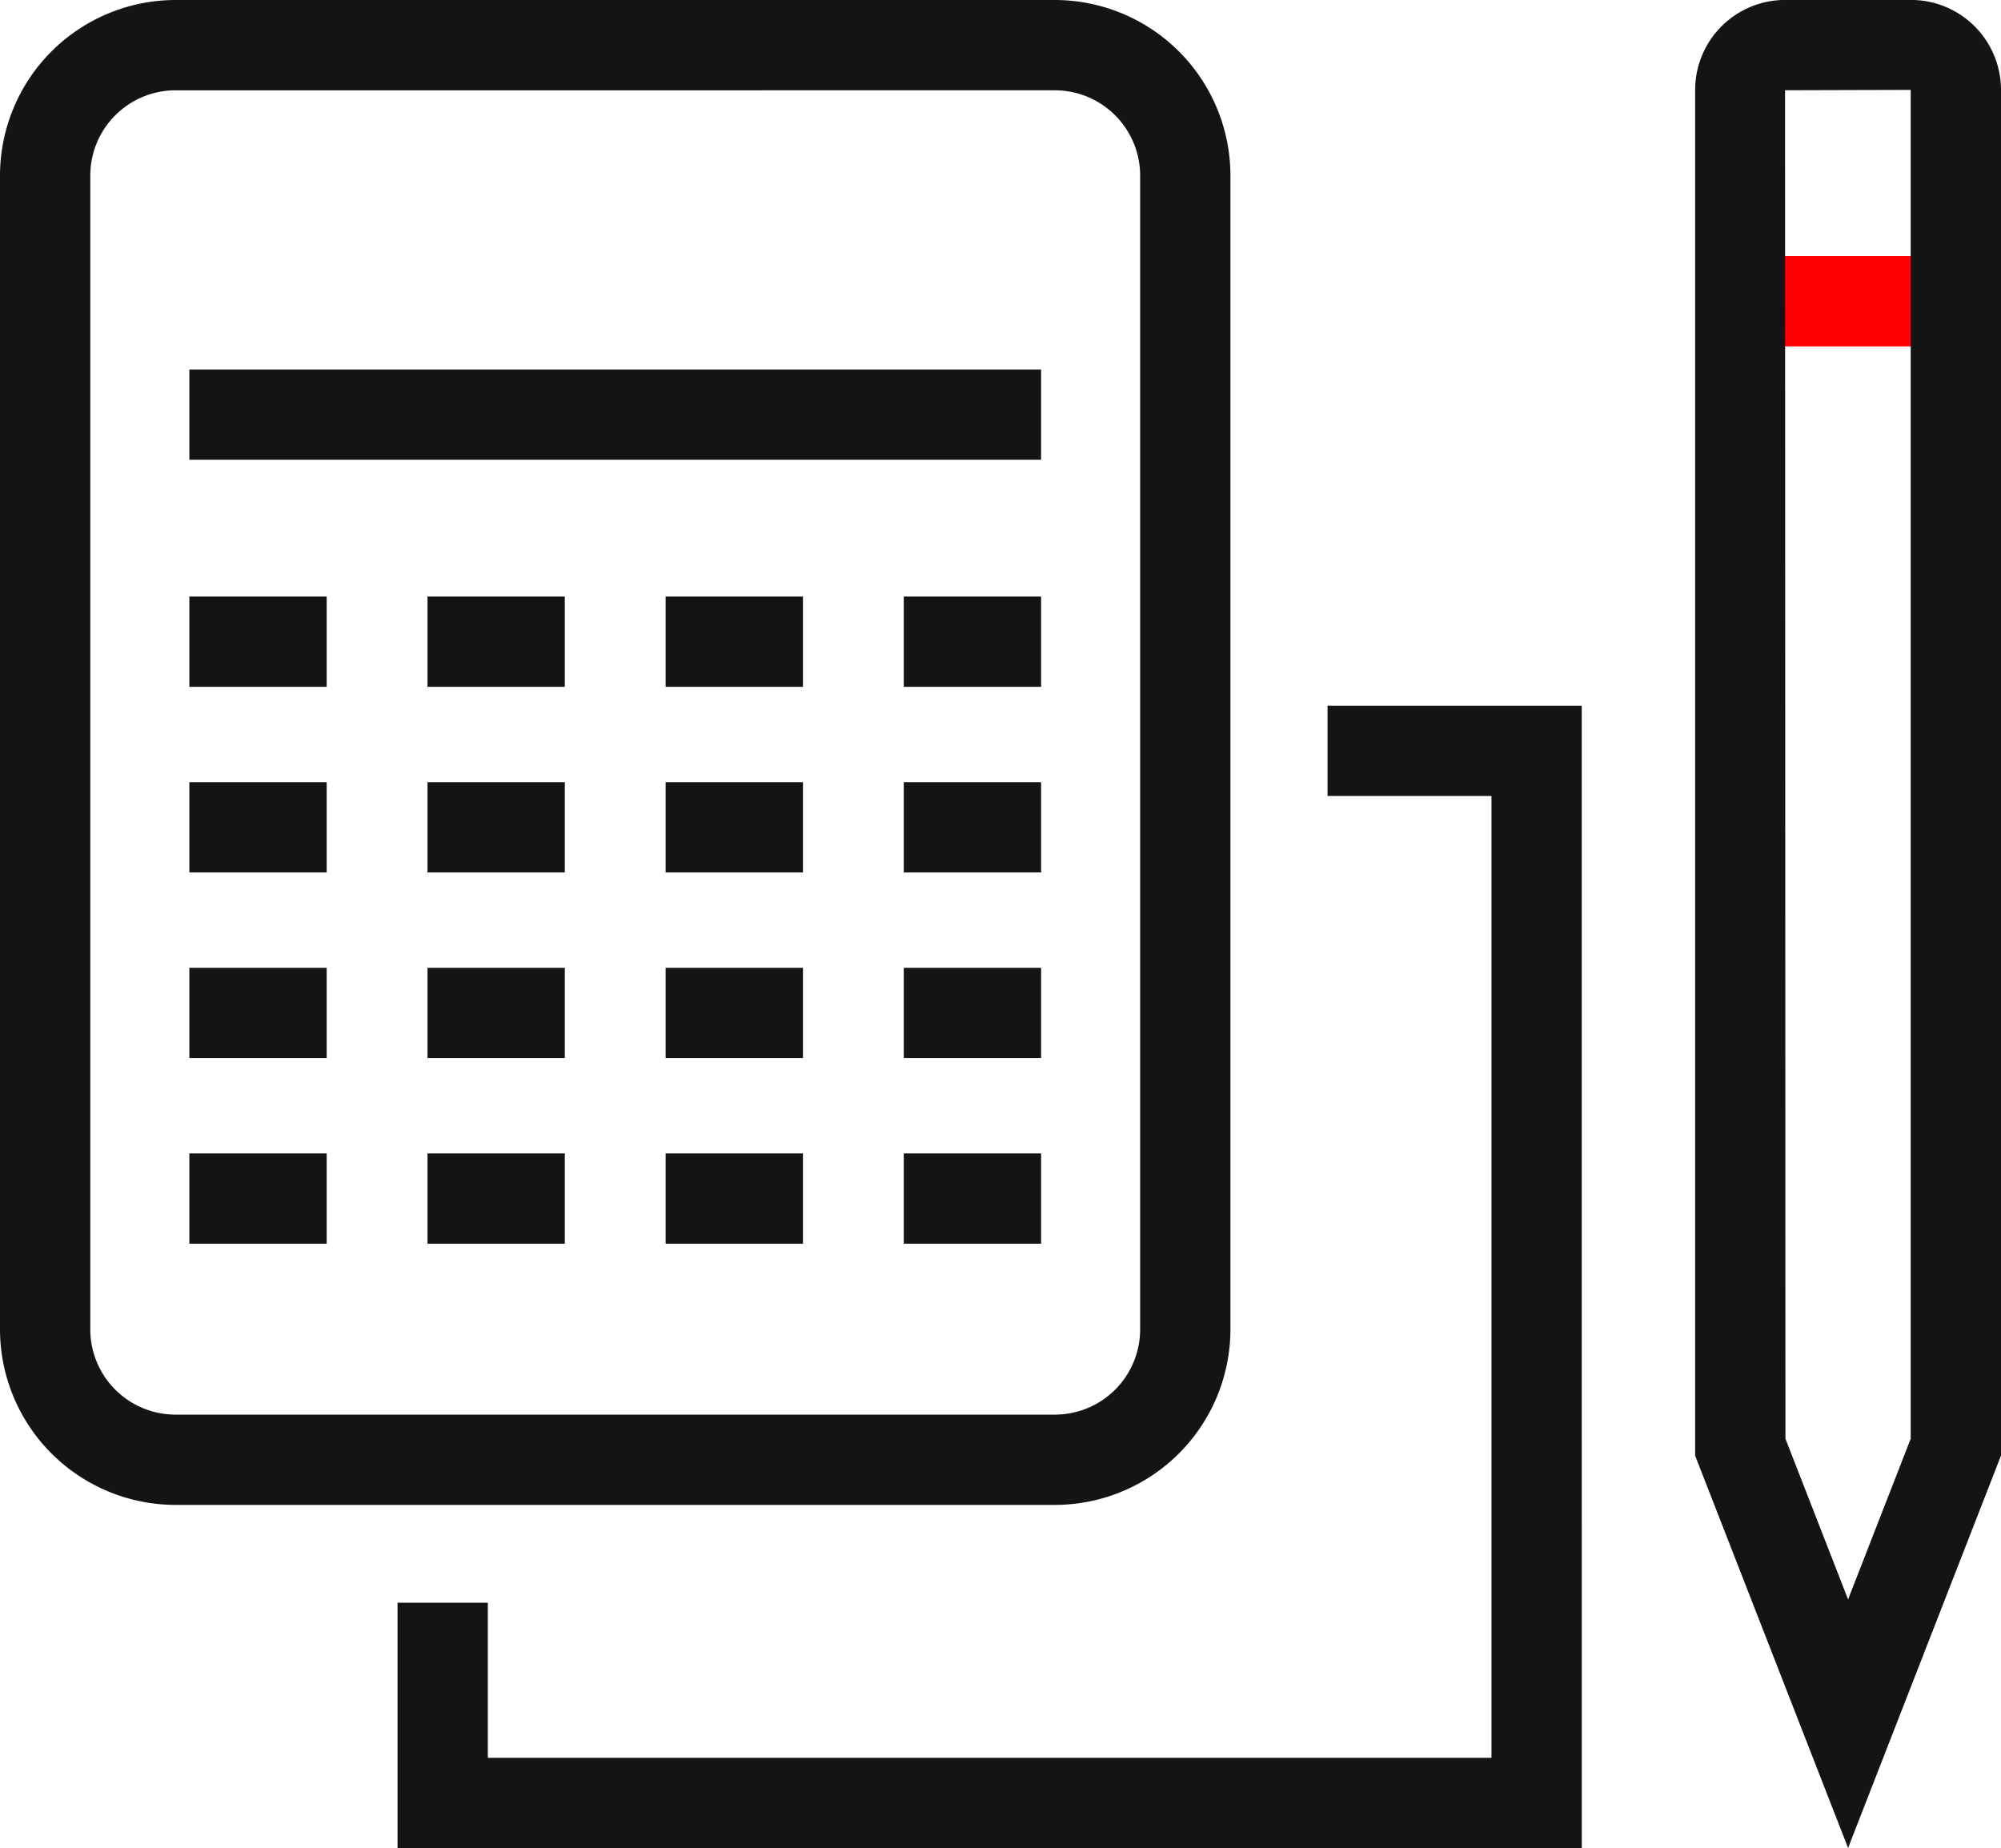
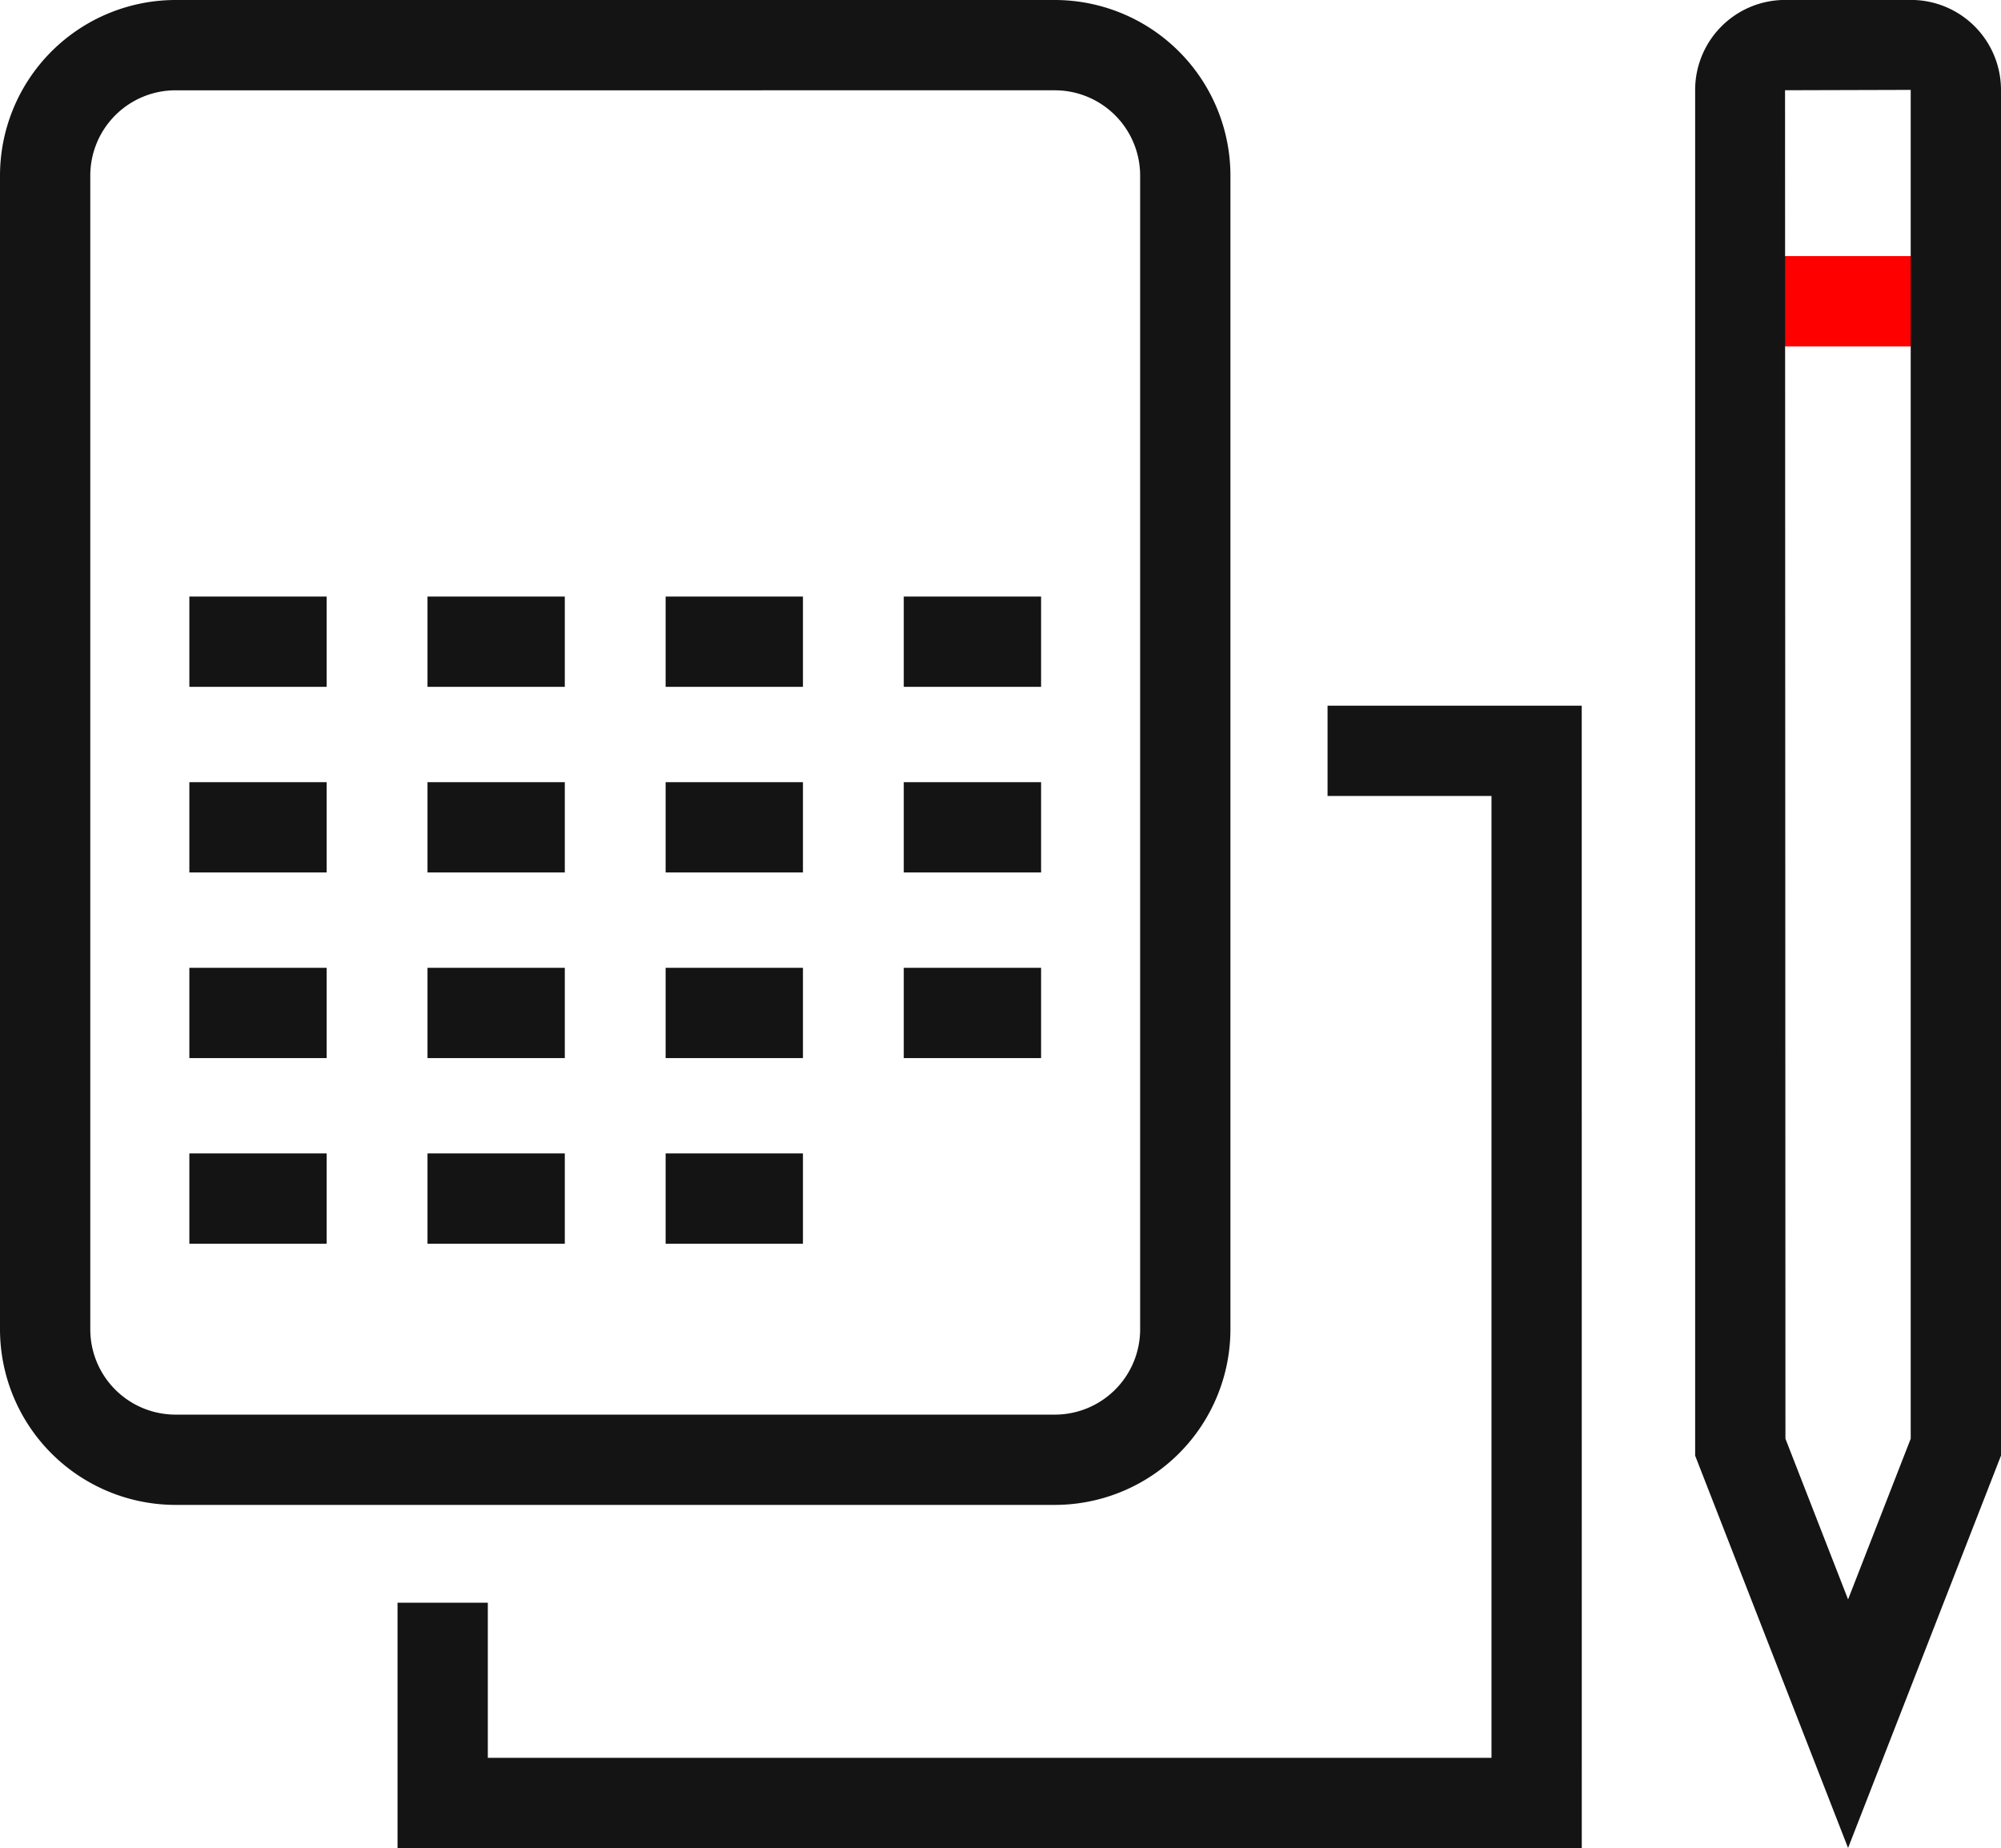
<svg xmlns="http://www.w3.org/2000/svg" width="96.67" height="89.29" viewBox="0 0 96.67 89.29">
  <g transform="translate(-701.665 -2149.457)">
    <rect width="10.414" height="4.362" transform="translate(785.74 2161.83)" fill="#fe0000" />
    <path d="M790.947,2238.74l-7.388-18.955V2153.8a4.35,4.35,0,0,1,4.343-4.346h6.09a4.35,4.35,0,0,1,4.343,4.346v65.982Zm-3.026-19.773,3.026,7.764,3.026-7.764V2153.8l-6.071.017Z" fill="#141414" />
    <path d="M752.627,2222.165H710.144a8.489,8.489,0,0,1-8.479-8.478v-55.749a8.489,8.489,0,0,1,8.479-8.481h42.483a8.49,8.49,0,0,1,8.481,8.481v55.749A8.489,8.489,0,0,1,752.627,2222.165Zm-42.483-68.345a4.121,4.121,0,0,0-4.117,4.118v55.749a4.12,4.12,0,0,0,4.117,4.116h42.483a4.121,4.121,0,0,0,4.119-4.116v-55.749a4.123,4.123,0,0,0-4.119-4.118Z" fill="#141414" />
    <path d="M778.082,2238.747H720.87V2226.89h4.362v7.495H773.72v-46.472H765.8v-4.362h12.28Z" fill="#141414" />
-     <rect width="41.147" height="4.362" transform="translate(710.813 2167.309)" fill="#141414" />
    <rect width="6.634" height="4.362" transform="translate(710.813 2178.279)" fill="#141414" />
    <rect width="6.633" height="4.362" transform="translate(722.318 2178.279)" fill="#141414" />
    <rect width="6.634" height="4.362" transform="translate(733.822 2178.279)" fill="#141414" />
    <rect width="6.634" height="4.362" transform="translate(745.327 2178.279)" fill="#141414" />
    <rect width="6.634" height="4.362" transform="translate(710.813 2187.247)" fill="#141414" />
    <rect width="6.633" height="4.362" transform="translate(722.318 2187.247)" fill="#141414" />
    <rect width="6.634" height="4.362" transform="translate(733.822 2187.247)" fill="#141414" />
    <rect width="6.634" height="4.362" transform="translate(745.327 2187.247)" fill="#141414" />
    <rect width="6.634" height="4.362" transform="translate(710.813 2196.216)" fill="#141414" />
    <rect width="6.633" height="4.362" transform="translate(722.318 2196.216)" fill="#141414" />
    <rect width="6.634" height="4.362" transform="translate(733.822 2196.216)" fill="#141414" />
    <rect width="6.634" height="4.362" transform="translate(745.327 2196.216)" fill="#141414" />
    <rect width="6.634" height="4.362" transform="translate(710.813 2205.184)" fill="#141414" />
    <rect width="6.633" height="4.362" transform="translate(722.318 2205.184)" fill="#141414" />
    <rect width="6.634" height="4.362" transform="translate(733.822 2205.184)" fill="#141414" />
-     <rect width="6.634" height="4.362" transform="translate(745.327 2205.184)" fill="#141414" />
  </g>
</svg>